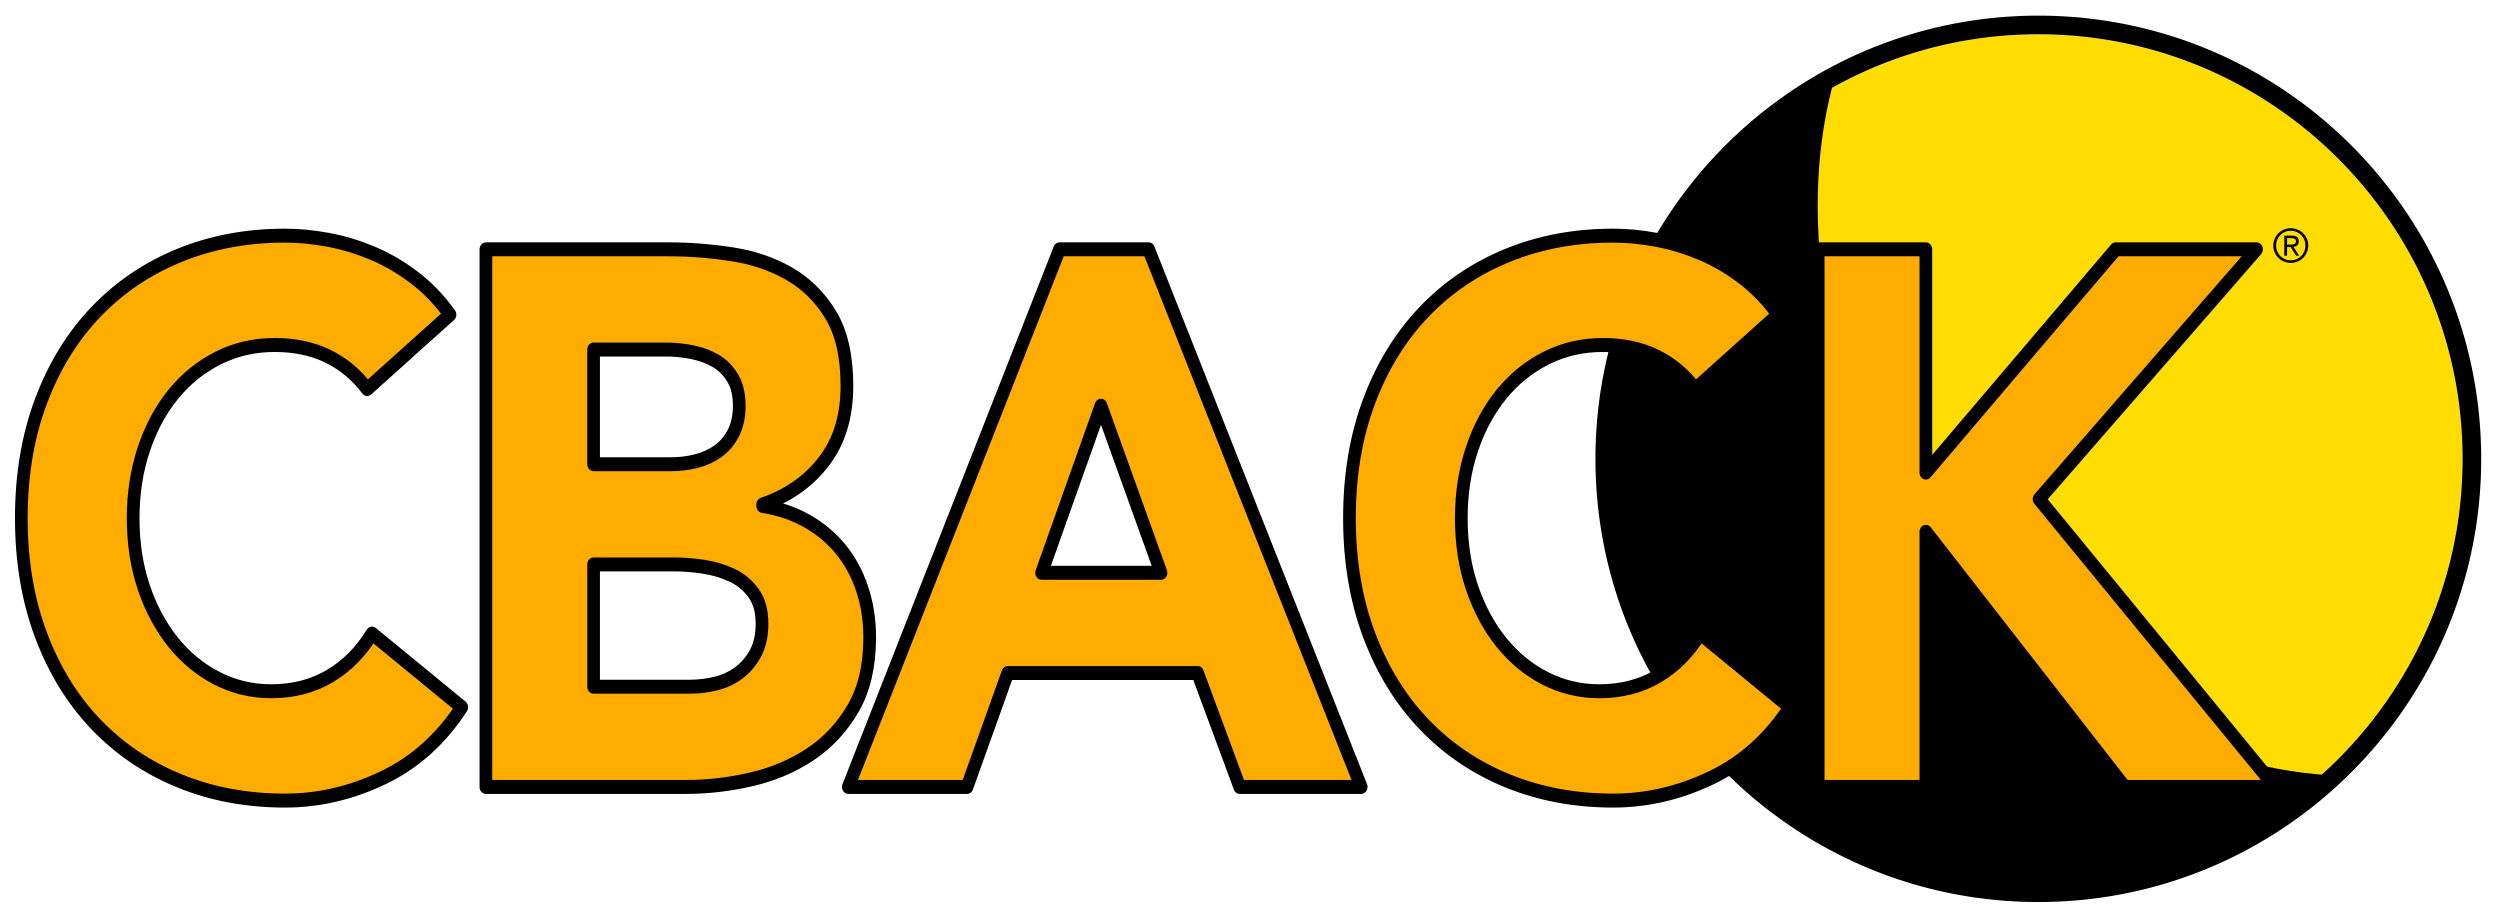
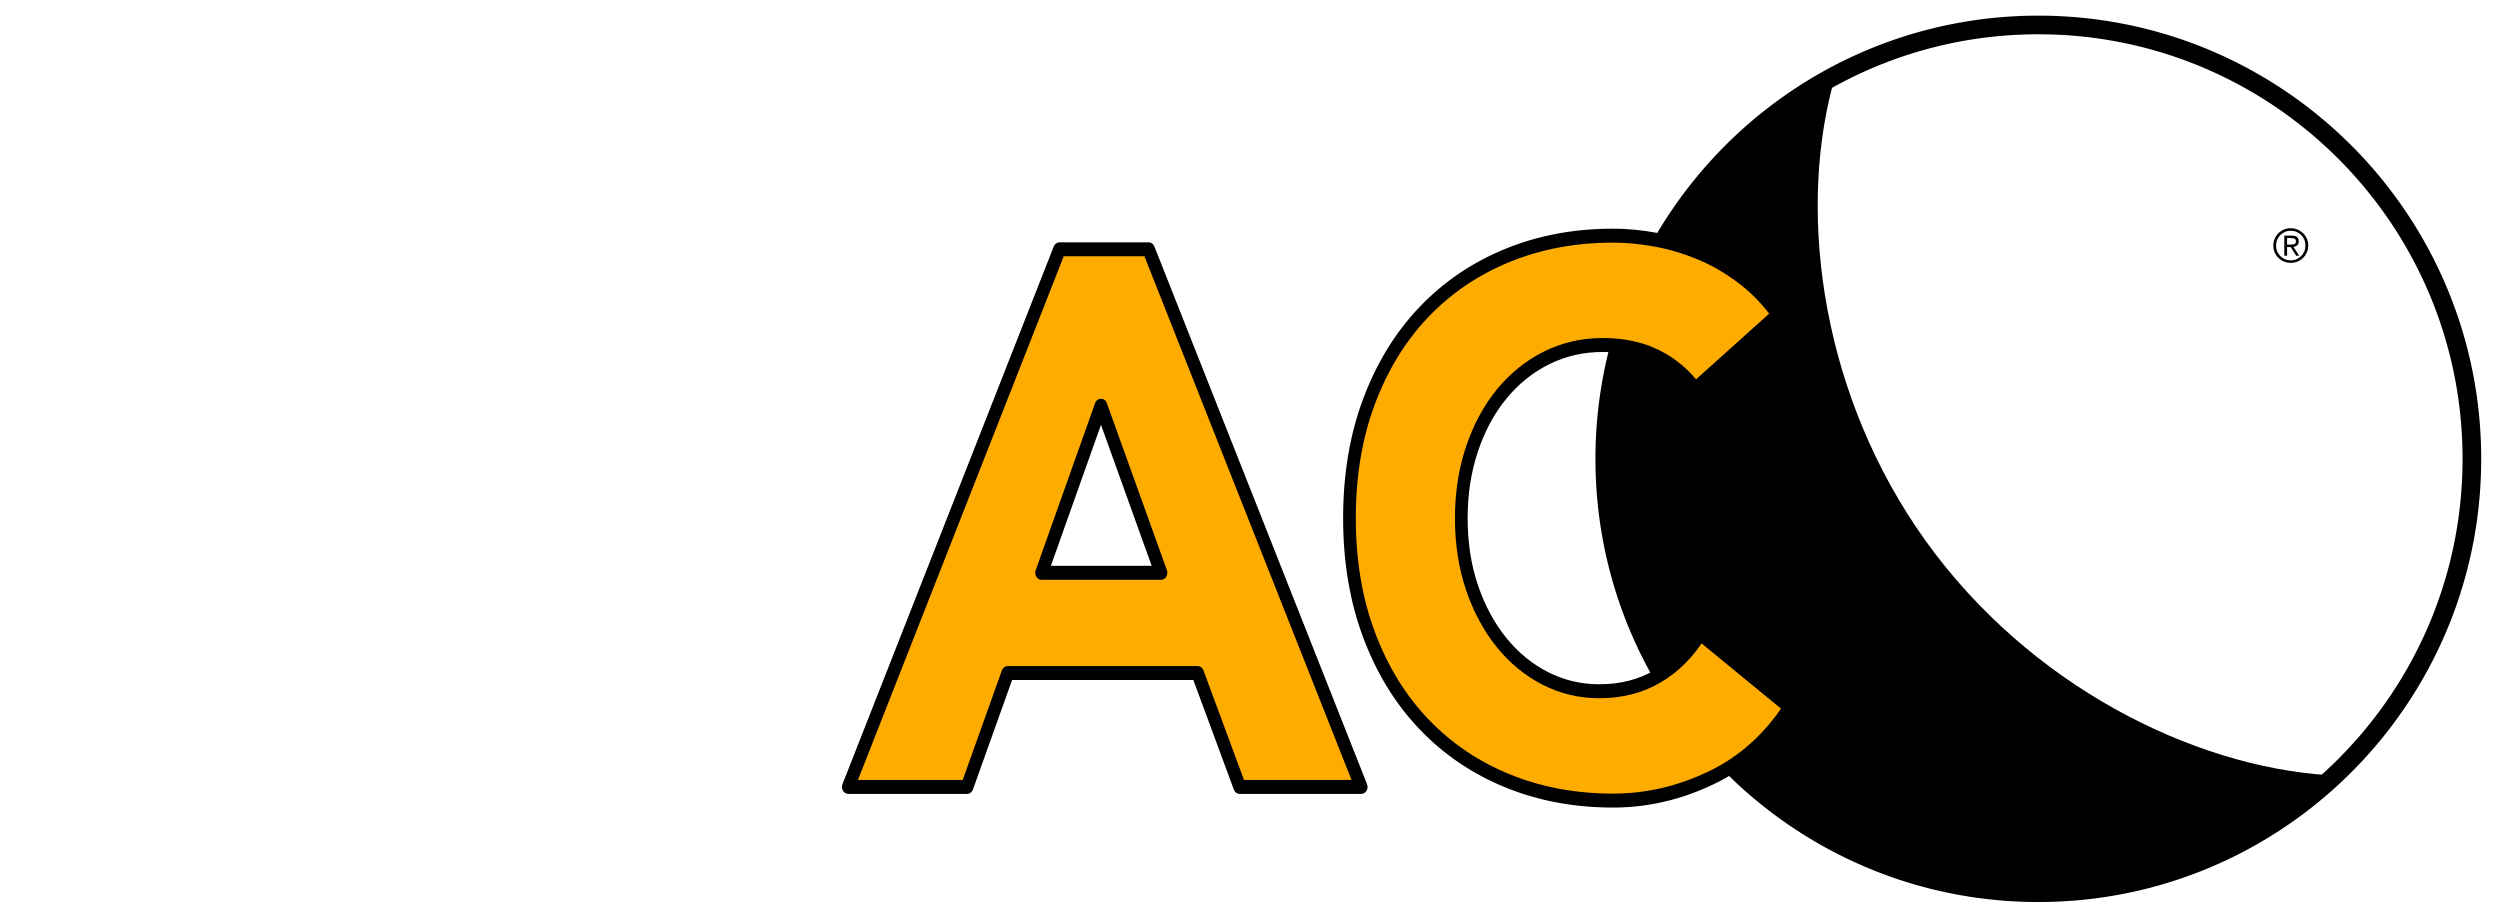
<svg xmlns="http://www.w3.org/2000/svg" width="100%" height="100%" viewBox="0 0 268 98" version="1.1" xml:space="preserve" style="fill-rule:evenodd;clip-rule:evenodd;stroke-linecap:round;stroke-linejoin:round;stroke-miterlimit:1.414;">
  <g transform="matrix(1.161,0,0,1.155,-87.899,-5.713)">
-     <ellipse cx="263.916" cy="47.532" rx="39.171" ry="39.403" style="fill:#fd0;" />
    <path d="M264.18,6.398l0.264,0.003l0.263,0.004l0.263,0.006l0.263,0.007l0.262,0.009l0.261,0.011l0.262,0.013l0.261,0.014l0.26,0.016l0.26,0.017l0.26,0.019l0.259,0.021l0.259,0.022l0.258,0.024l0.258,0.026l0.257,0.027l0.257,0.029l0.257,0.03l0.256,0.032l0.255,0.034l0.255,0.035l0.255,0.036l0.254,0.039l0.253,0.039l0.253,0.042l0.253,0.043l0.252,0.044l0.251,0.046l0.251,0.048l0.25,0.049l0.25,0.051l0.249,0.052l0.249,0.054l0.248,0.055l0.248,0.057l0.247,0.058l0.246,0.06l0.246,0.061l0.245,0.062l0.245,0.065l0.244,0.065l0.244,0.068l0.243,0.068l0.242,0.07l0.242,0.072l0.241,0.073l0.24,0.074l0.24,0.076l0.239,0.078l0.239,0.078l0.238,0.081l0.237,0.081l0.236,0.083l0.236,0.085l0.236,0.086l0.234,0.087l0.234,0.089l0.233,0.09l0.233,0.091l0.232,0.093l0.231,0.094l0.23,0.096l0.23,0.097l0.229,0.098l0.228,0.1l0.228,0.101l0.227,0.102l0.226,0.104l0.225,0.105l0.225,0.107l0.223,0.107l0.224,0.109l0.222,0.111l0.222,0.112l0.22,0.113l0.22,0.114l0.22,0.115l0.218,0.117l0.218,0.118l0.217,0.12l0.216,0.121l0.215,0.122l0.215,0.123l0.213,0.124l0.213,0.126l0.212,0.127l0.211,0.128l0.211,0.13l0.209,0.131l0.209,0.132l0.208,0.133l0.207,0.134l0.206,0.136l0.205,0.137l0.204,0.138l0.204,0.139l0.203,0.141l0.201,0.141l0.201,0.143l0.2,0.144l0.199,0.145l0.198,0.146l0.198,0.148l0.196,0.149l0.195,0.149l0.195,0.151l0.193,0.153l0.193,0.153l0.192,0.154l0.19,0.156l0.19,0.156l0.189,0.158l0.188,0.159l0.187,0.16l0.186,0.161l0.185,0.162l0.184,0.163l0.183,0.165l0.182,0.165l0.181,0.167l0.18,0.167l0.179,0.169l0.178,0.17l0.177,0.171l0.176,0.171l0.175,0.173l0.174,0.174l0.173,0.175l0.172,0.176l0.171,0.177l0.169,0.178l0.169,0.179l0.168,0.181l0.166,0.181l0.166,0.182l0.164,0.183l0.164,0.184l0.162,0.185l0.161,0.186l0.16,0.187l0.16,0.188l0.157,0.189l0.157,0.19l0.156,0.191l0.155,0.192l0.153,0.193l0.152,0.194l0.152,0.194l0.15,0.196l0.149,0.196l0.147,0.198l0.147,0.198l0.145,0.2l0.145,0.2l0.143,0.201l0.142,0.202l0.141,0.203l0.139,0.204l0.139,0.205l0.137,0.205l0.136,0.207l0.135,0.207l0.133,0.208l0.133,0.209l0.131,0.21l0.13,0.211l0.129,0.211l0.127,0.213l0.126,0.213l0.126,0.214l0.123,0.215l0.123,0.216l0.121,0.217l0.12,0.217l0.119,0.218l0.117,0.219l0.116,0.22l0.115,0.22l0.114,0.222l0.112,0.222l0.111,0.223l0.11,0.223l0.108,0.225l0.108,0.225l0.105,0.226l0.105,0.227l0.103,0.227l0.102,0.228l0.1,0.229l0.099,0.23l0.098,0.23l0.096,0.231l0.095,0.232l0.094,0.232l0.092,0.233l0.091,0.234l0.09,0.235l0.088,0.235l0.087,0.236l0.085,0.237l0.084,0.237l0.083,0.238l0.081,0.239l0.08,0.239l0.078,0.24l0.077,0.24l0.075,0.242l0.074,0.241l0.073,0.243l0.071,0.243l0.07,0.244l0.068,0.244l0.067,0.245l0.065,0.245l0.064,0.247l0.062,0.246l0.061,0.248l0.059,0.248l0.058,0.248l0.057,0.249l0.055,0.25l0.053,0.25l0.052,0.25l0.05,0.252l0.049,0.252l0.047,0.252l0.046,0.253l0.044,0.253l0.043,0.254l0.041,0.255l0.04,0.255l0.038,0.255l0.036,0.256l0.035,0.257l0.034,0.257l0.031,0.257l0.03,0.258l0.029,0.258l0.027,0.259l0.025,0.26l0.024,0.259l0.022,0.261l0.021,0.26l0.019,0.261l0.017,0.262l0.016,0.262l0.014,0.262l0.012,0.263l0.011,0.264l0.009,0.263l0.008,0.264l0.006,0.265l0.004,0.265l0.002,0.265l0.001,0.266l-0.001,0.265l-0.002,0.265l-0.004,0.265l-0.006,0.265l-0.008,0.264l-0.009,0.263l-0.011,0.264l-0.012,0.263l-0.014,0.262l-0.016,0.262l-0.017,0.262l-0.019,0.261l-0.021,0.26l-0.022,0.261l-0.024,0.26l-0.025,0.259l-0.027,0.259l-0.029,0.258l-0.03,0.258l-0.031,0.258l-0.034,0.257l-0.035,0.256l-0.036,0.256l-0.038,0.255l-0.04,0.255l-0.041,0.255l-0.043,0.254l-0.044,0.253l-0.046,0.253l-0.047,0.252l-0.049,0.252l-0.05,0.252l-0.052,0.25l-0.053,0.25l-0.055,0.25l-0.057,0.249l-0.058,0.249l-0.059,0.247l-0.061,0.248l-0.062,0.247l-0.064,0.246l-0.065,0.245l-0.067,0.245l-0.068,0.244l-0.07,0.244l-0.071,0.243l-0.073,0.243l-0.074,0.242l-0.075,0.241l-0.077,0.24l-0.078,0.24l-0.08,0.24l-0.081,0.238l-0.083,0.238l-0.084,0.237l-0.085,0.237l-0.087,0.236l-0.088,0.235l-0.09,0.235l-0.091,0.234l-0.092,0.233l-0.094,0.232l-0.095,0.232l-0.096,0.231l-0.098,0.23l-0.099,0.23l-0.1,0.229l-0.102,0.228l-0.103,0.228l-0.105,0.226l-0.105,0.226l-0.108,0.225l-0.108,0.225l-0.11,0.223l-0.111,0.223l-0.112,0.222l-0.114,0.222l-0.115,0.22l-0.116,0.22l-0.117,0.219l-0.119,0.218l-0.12,0.218l-0.121,0.216l-0.123,0.216l-0.123,0.215l-0.126,0.214l-0.126,0.213l-0.127,0.213l-0.129,0.211l-0.13,0.211l-0.131,0.21l-0.133,0.209l-0.133,0.208l-0.135,0.207l-0.136,0.207l-0.137,0.206l-0.139,0.204l-0.139,0.204l-0.141,0.203l-0.142,0.202l-0.143,0.201l-0.145,0.2l-0.145,0.2l-0.147,0.198l-0.147,0.198l-0.149,0.196l-0.15,0.196l-0.152,0.195l-0.152,0.193l-0.153,0.193l-0.155,0.192l-0.156,0.191l-0.157,0.19l-0.157,0.189l-0.16,0.188l-0.16,0.187l-0.161,0.186l-0.162,0.185l-0.164,0.184l-0.164,0.183l-0.166,0.182l-0.166,0.182l-0.168,0.18l-0.169,0.179l-0.169,0.178l-0.171,0.177l-0.172,0.176l-0.173,0.175l-0.174,0.174l-0.175,0.173l-0.176,0.171l-0.177,0.171l-0.178,0.17l-0.179,0.169l-0.18,0.167l-0.181,0.167l-0.182,0.165l-0.183,0.165l-0.184,0.163l-0.185,0.162l-0.186,0.161l-0.187,0.16l-0.188,0.159l-0.189,0.158l-0.19,0.156l-0.19,0.156l-0.192,0.154l-0.193,0.154l-0.193,0.152l-0.195,0.151l-0.195,0.149l-0.196,0.149l-0.198,0.148l-0.198,0.146l-0.199,0.145l-0.2,0.144l-0.201,0.143l-0.201,0.142l-0.203,0.14l-0.204,0.139l-0.204,0.138l-0.205,0.137l-0.206,0.136l-0.207,0.134l-0.208,0.133l-0.209,0.132l-0.209,0.131l-0.211,0.13l-0.211,0.128l-0.212,0.127l-0.213,0.126l-0.213,0.124l-0.215,0.124l-0.215,0.122l-0.216,0.12l-0.217,0.12l-0.218,0.118l-0.218,0.117l-0.22,0.115l-0.22,0.115l-0.22,0.113l-0.222,0.111l-0.222,0.111l-0.224,0.109l-0.223,0.107l-0.225,0.107l-0.225,0.105l-0.227,0.104l-0.226,0.102l-0.228,0.101l-0.228,0.1l-0.229,0.098l-0.23,0.097l-0.23,0.096l-0.231,0.094l-0.232,0.093l-0.233,0.091l-0.233,0.09l-0.234,0.089l-0.234,0.087l-0.236,0.086l-0.236,0.085l-0.236,0.083l-0.237,0.081l-0.238,0.081l-0.239,0.078l-0.239,0.078l-0.24,0.076l-0.24,0.074l-0.241,0.073l-0.242,0.072l-0.242,0.07l-0.243,0.069l-0.244,0.067l-0.244,0.065l-0.244,0.065l-0.246,0.062l-0.246,0.062l-0.246,0.059l-0.247,0.059l-0.248,0.056l-0.248,0.056l-0.249,0.053l-0.249,0.052l-0.25,0.051l-0.25,0.049l-0.251,0.048l-0.251,0.046l-0.252,0.044l-0.253,0.043l-0.253,0.042l-0.253,0.04l-0.254,0.038l-0.255,0.036l-0.255,0.036l-0.255,0.033l-0.256,0.032l-0.257,0.03l-0.257,0.029l-0.257,0.027l-0.258,0.026l-0.258,0.024l-0.259,0.022l-0.259,0.021l-0.26,0.019l-0.26,0.017l-0.26,0.016l-0.261,0.014l-0.262,0.013l-0.261,0.011l-0.262,0.009l-0.263,0.007l-0.263,0.006l-0.263,0.004l-0.264,0.003l-0.264,0.001l-0.264,-0.001l-0.264,-0.003l-0.263,-0.004l-0.263,-0.006l-0.263,-0.007l-0.262,-0.009l-0.262,-0.011l-0.261,-0.013l-0.261,-0.014l-0.26,-0.016l-0.26,-0.017l-0.26,-0.019l-0.259,-0.021l-0.259,-0.022l-0.258,-0.024l-0.258,-0.026l-0.257,-0.027l-0.257,-0.029l-0.257,-0.03l-0.256,-0.032l-0.255,-0.033l-0.255,-0.036l-0.255,-0.036l-0.254,-0.038l-0.253,-0.04l-0.253,-0.042l-0.253,-0.043l-0.252,-0.044l-0.251,-0.046l-0.251,-0.048l-0.25,-0.049l-0.25,-0.051l-0.249,-0.052l-0.249,-0.053l-0.248,-0.056l-0.248,-0.056l-0.247,-0.059l-0.246,-0.059l-0.246,-0.062l-0.246,-0.062l-0.244,-0.065l-0.244,-0.065l-0.244,-0.067l-0.243,-0.069l-0.242,-0.07l-0.242,-0.072l-0.241,-0.073l-0.24,-0.074l-0.24,-0.076l-0.239,-0.078l-0.239,-0.078l-0.238,-0.081l-0.237,-0.081l-0.236,-0.083l-0.236,-0.085l-0.236,-0.086l-0.234,-0.087l-0.234,-0.089l-0.233,-0.09l-0.233,-0.091l-0.232,-0.093l-0.231,-0.094l-0.23,-0.096l-0.23,-0.097l-0.229,-0.098l-0.228,-0.1l-0.228,-0.101l-0.227,-0.102l-0.226,-0.104l-0.225,-0.105l-0.225,-0.107l-0.224,-0.107l-0.223,-0.109l-0.222,-0.111l-0.222,-0.111l-0.22,-0.113l-0.22,-0.115l-0.22,-0.115l-0.218,-0.117l-0.218,-0.118l-0.217,-0.12l-0.216,-0.12l-0.215,-0.122l-0.215,-0.124l-0.213,-0.124l-0.213,-0.126l-0.212,-0.127l-0.211,-0.128l-0.211,-0.13l-0.209,-0.131l-0.209,-0.132l-0.208,-0.133l-0.207,-0.134l-0.206,-0.136l-0.205,-0.137l-0.205,-0.138l-0.203,-0.139l-0.203,-0.14l-0.201,-0.142l-0.201,-0.143l-0.2,-0.144l-0.199,-0.145l-0.198,-0.146l-0.198,-0.148l-0.196,-0.149l-0.195,-0.149l-0.195,-0.151l-0.194,-0.152l-0.192,-0.154l-0.192,-0.154l-0.191,-0.156l-0.189,-0.156l-0.189,-0.158l-0.188,-0.159l-0.187,-0.16l-0.186,-0.161l-0.185,-0.162l-0.184,-0.163l-0.183,-0.165l-0.182,-0.165l-0.181,-0.167l-0.18,-0.167l-0.179,-0.169l-0.178,-0.17l-0.177,-0.171l-0.176,-0.171l-0.175,-0.173l-0.174,-0.174l-0.173,-0.175l-0.172,-0.176l-0.171,-0.177l-0.169,-0.178l-0.169,-0.179l-0.168,-0.18l-0.167,-0.182l-0.165,-0.182l-0.165,-0.183l-0.163,-0.184l-0.162,-0.185l-0.161,-0.186l-0.161,-0.187l-0.159,-0.188l-0.158,-0.189l-0.156,-0.19l-0.156,-0.191l-0.155,-0.192l-0.153,-0.193l-0.152,-0.193l-0.152,-0.195l-0.15,-0.196l-0.149,-0.196l-0.147,-0.198l-0.147,-0.198l-0.146,-0.2l-0.144,-0.2l-0.143,-0.201l-0.142,-0.202l-0.141,-0.203l-0.139,-0.204l-0.139,-0.204l-0.137,-0.206l-0.136,-0.207l-0.135,-0.207l-0.134,-0.208l-0.132,-0.209l-0.131,-0.21l-0.13,-0.211l-0.129,-0.211l-0.127,-0.213l-0.127,-0.213l-0.125,-0.214l-0.123,-0.215l-0.123,-0.216l-0.121,-0.216l-0.12,-0.218l-0.119,-0.218l-0.117,-0.219l-0.117,-0.22l-0.114,-0.22l-0.114,-0.222l-0.112,-0.222l-0.111,-0.223l-0.11,-0.223l-0.109,-0.225l-0.107,-0.225l-0.105,-0.226l-0.105,-0.226l-0.103,-0.228l-0.102,-0.228l-0.1,-0.229l-0.099,-0.23l-0.098,-0.23l-0.096,-0.231l-0.095,-0.232l-0.094,-0.232l-0.092,-0.233l-0.091,-0.234l-0.09,-0.235l-0.088,-0.235l-0.087,-0.236l-0.085,-0.237l-0.084,-0.237l-0.083,-0.238l-0.081,-0.238l-0.08,-0.24l-0.078,-0.24l-0.077,-0.24l-0.075,-0.241l-0.074,-0.242l-0.073,-0.243l-0.071,-0.243l-0.07,-0.244l-0.068,-0.244l-0.067,-0.245l-0.065,-0.245l-0.064,-0.246l-0.062,-0.247l-0.061,-0.247l-0.059,-0.248l-0.058,-0.249l-0.057,-0.249l-0.055,-0.25l-0.053,-0.25l-0.052,-0.25l-0.05,-0.252l-0.049,-0.252l-0.047,-0.252l-0.046,-0.253l-0.044,-0.253l-0.043,-0.254l-0.041,-0.255l-0.04,-0.255l-0.038,-0.255l-0.036,-0.256l-0.035,-0.256l-0.034,-0.257l-0.031,-0.258l-0.031,-0.258l-0.028,-0.258l-0.027,-0.259l-0.025,-0.259l-0.024,-0.26l-0.022,-0.261l-0.021,-0.26l-0.019,-0.261l-0.017,-0.262l-0.016,-0.262l-0.014,-0.262l-0.013,-0.263l-0.01,-0.264l-0.009,-0.263l-0.008,-0.264l-0.006,-0.265l-0.004,-0.265l-0.002,-0.265l-0.001,-0.265l0.001,-0.266l0.002,-0.265l0.004,-0.265l0.006,-0.265l0.008,-0.264l0.009,-0.263l0.01,-0.264l0.013,-0.263l0.014,-0.262l0.016,-0.262l0.017,-0.262l0.019,-0.261l0.021,-0.26l0.022,-0.261l0.024,-0.259l0.025,-0.26l0.027,-0.259l0.028,-0.258l0.031,-0.258l0.031,-0.257l0.034,-0.257l0.035,-0.257l0.036,-0.256l0.038,-0.255l0.04,-0.255l0.041,-0.255l0.043,-0.254l0.044,-0.253l0.046,-0.253l0.047,-0.252l0.049,-0.252l0.05,-0.252l0.052,-0.25l0.053,-0.25l0.055,-0.25l0.057,-0.249l0.058,-0.248l0.059,-0.248l0.061,-0.248l0.062,-0.246l0.064,-0.247l0.065,-0.245l0.067,-0.245l0.068,-0.244l0.07,-0.244l0.071,-0.243l0.073,-0.243l0.074,-0.241l0.075,-0.242l0.077,-0.24l0.078,-0.24l0.08,-0.239l0.081,-0.239l0.083,-0.238l0.084,-0.237l0.085,-0.237l0.087,-0.236l0.088,-0.235l0.09,-0.235l0.091,-0.234l0.092,-0.233l0.094,-0.232l0.095,-0.232l0.096,-0.231l0.098,-0.23l0.099,-0.23l0.1,-0.229l0.102,-0.228l0.103,-0.227l0.105,-0.227l0.105,-0.226l0.107,-0.225l0.109,-0.225l0.11,-0.223l0.111,-0.223l0.112,-0.222l0.114,-0.222l0.114,-0.22l0.117,-0.22l0.117,-0.219l0.119,-0.218l0.12,-0.218l0.121,-0.216l0.123,-0.216l0.123,-0.215l0.125,-0.214l0.127,-0.213l0.127,-0.213l0.129,-0.211l0.13,-0.211l0.131,-0.21l0.132,-0.209l0.134,-0.208l0.135,-0.207l0.136,-0.207l0.137,-0.205l0.139,-0.205l0.139,-0.204l0.141,-0.203l0.142,-0.202l0.143,-0.201l0.144,-0.2l0.146,-0.2l0.147,-0.198l0.147,-0.198l0.149,-0.196l0.15,-0.196l0.152,-0.194l0.152,-0.194l0.153,-0.193l0.155,-0.192l0.156,-0.191l0.156,-0.19l0.158,-0.189l0.159,-0.188l0.161,-0.187l0.161,-0.186l0.162,-0.185l0.163,-0.184l0.165,-0.183l0.166,-0.182l0.166,-0.181l0.168,-0.181l0.169,-0.179l0.169,-0.178l0.171,-0.177l0.172,-0.176l0.173,-0.175l0.174,-0.174l0.175,-0.173l0.176,-0.171l0.177,-0.171l0.178,-0.17l0.179,-0.169l0.18,-0.167l0.181,-0.167l0.182,-0.165l0.183,-0.165l0.184,-0.163l0.185,-0.162l0.186,-0.161l0.187,-0.16l0.188,-0.159l0.189,-0.158l0.189,-0.156l0.191,-0.156l0.192,-0.154l0.192,-0.153l0.194,-0.153l0.195,-0.151l0.195,-0.149l0.196,-0.149l0.198,-0.148l0.198,-0.146l0.199,-0.145l0.2,-0.144l0.201,-0.143l0.201,-0.141l0.203,-0.141l0.203,-0.139l0.205,-0.138l0.205,-0.137l0.206,-0.136l0.207,-0.134l0.208,-0.133l0.209,-0.132l0.209,-0.131l0.211,-0.13l0.211,-0.128l0.212,-0.127l0.213,-0.126l0.213,-0.124l0.215,-0.123l0.215,-0.122l0.216,-0.121l0.217,-0.12l0.218,-0.118l0.218,-0.117l0.22,-0.115l0.22,-0.114l0.22,-0.113l0.222,-0.112l0.222,-0.111l0.223,-0.109l0.224,-0.107l0.225,-0.107l0.225,-0.105l0.226,-0.104l0.227,-0.102l0.228,-0.101l0.228,-0.1l0.229,-0.098l0.23,-0.097l0.23,-0.096l0.231,-0.094l0.232,-0.093l0.233,-0.091l0.233,-0.09l0.234,-0.089l0.234,-0.087l0.236,-0.086l0.236,-0.085l0.236,-0.083l0.237,-0.081l0.238,-0.081l0.239,-0.078l0.239,-0.078l0.24,-0.076l0.24,-0.074l0.241,-0.073l0.242,-0.072l0.242,-0.07l0.243,-0.068l0.244,-0.068l0.244,-0.065l0.244,-0.065l0.246,-0.062l0.246,-0.061l0.246,-0.06l0.247,-0.058l0.248,-0.057l0.248,-0.055l0.249,-0.054l0.249,-0.052l0.25,-0.051l0.25,-0.049l0.251,-0.048l0.251,-0.046l0.252,-0.044l0.253,-0.043l0.253,-0.042l0.253,-0.039l0.254,-0.039l0.255,-0.036l0.255,-0.035l0.255,-0.034l0.256,-0.032l0.257,-0.03l0.257,-0.029l0.257,-0.027l0.258,-0.026l0.258,-0.024l0.259,-0.022l0.259,-0.021l0.26,-0.019l0.26,-0.017l0.26,-0.016l0.261,-0.014l0.261,-0.013l0.262,-0.011l0.262,-0.009l0.263,-0.007l0.263,-0.006l0.263,-0.004l0.264,-0.003l0.264,-0.001l0.264,0.001ZM263.663,8.129l-0.253,0.003l-0.252,0.004l-0.252,0.005l-0.252,0.007l-0.251,0.009l-0.251,0.011l-0.25,0.012l-0.25,0.013l-0.25,0.015l-0.249,0.017l-0.249,0.018l-0.248,0.02l-0.248,0.022l-0.248,0.022l-0.247,0.025l-0.246,0.026l-0.246,0.028l-0.246,0.029l-0.245,0.03l-0.245,0.032l-0.244,0.034l-0.244,0.035l-0.243,0.037l-0.243,0.038l-0.242,0.04l-0.242,0.041l-0.241,0.042l-0.241,0.044l-0.24,0.046l-0.24,0.047l-0.239,0.048l-0.239,0.05l-0.238,0.052l-0.238,0.053l-0.237,0.054l-0.236,0.056l-0.236,0.057l-0.236,0.059l-0.235,0.06l-0.234,0.061l-0.234,0.063l-0.233,0.064l-0.232,0.066l-0.232,0.067l-0.232,0.069l-0.231,0.07l-0.23,0.071l-0.229,0.073l-0.229,0.074l-0.229,0.075l-0.228,0.077l-0.227,0.078l-0.226,0.08l-0.226,0.081l-0.225,0.082l-0.225,0.084l-0.224,0.084l-0.223,0.087l-0.223,0.087l-0.222,0.089l-0.221,0.09l-0.221,0.092l-0.22,0.093l-0.219,0.094l-0.219,0.096l-0.218,0.096l-0.217,0.098l-0.217,0.1l-0.215,0.1l-0.215,0.102l-0.215,0.103l-0.214,0.105l-0.213,0.106l-0.212,0.107l-0.211,0.108l-0.211,0.109l-0.21,0.111l-0.209,0.112l-0.209,0.113l-0.207,0.114l-0.207,0.116l-0.207,0.117l-0.205,0.118l-0.205,0.119l-0.204,0.121l-0.203,0.121l-0.202,0.123l-0.202,0.124l-0.2,0.126l-0.2,0.126l-0.199,0.128l-0.199,0.128l-0.197,0.13l-0.197,0.131l-0.195,0.133l-0.195,0.133l-0.195,0.135l-0.193,0.135l-0.192,0.137l-0.192,0.138l-0.191,0.139l-0.189,0.14l-0.189,0.142l-0.188,0.142l-0.188,0.144l-0.186,0.144l-0.185,0.146l-0.185,0.147l-0.184,0.148l-0.182,0.149l-0.182,0.15l-0.181,0.151l-0.18,0.152l-0.179,0.153l-0.179,0.155l-0.177,0.155l-0.176,0.157l-0.175,0.157l-0.175,0.159l-0.173,0.159l-0.173,0.161l-0.171,0.161l-0.171,0.163l-0.17,0.164l-0.168,0.164l-0.168,0.166l-0.167,0.167l-0.165,0.167l-0.165,0.169l-0.164,0.17l-0.162,0.17l-0.162,0.172l-0.161,0.172l-0.159,0.174l-0.159,0.175l-0.157,0.175l-0.157,0.176l-0.156,0.178l-0.154,0.178l-0.153,0.179l-0.153,0.18l-0.151,0.181l-0.15,0.183l-0.15,0.182l-0.148,0.184l-0.147,0.185l-0.146,0.186l-0.145,0.186l-0.143,0.188l-0.143,0.188l-0.142,0.189l-0.14,0.19l-0.14,0.191l-0.138,0.192l-0.137,0.193l-0.136,0.193l-0.135,0.195l-0.134,0.195l-0.132,0.196l-0.132,0.197l-0.13,0.198l-0.129,0.199l-0.128,0.199l-0.127,0.2l-0.126,0.201l-0.124,0.202l-0.124,0.203l-0.122,0.204l-0.121,0.204l-0.119,0.205l-0.119,0.206l-0.117,0.206l-0.117,0.208l-0.114,0.208l-0.114,0.209l-0.113,0.21l-0.111,0.21l-0.11,0.212l-0.109,0.212l-0.107,0.212l-0.107,0.214l-0.105,0.214l-0.104,0.215l-0.102,0.216l-0.102,0.216l-0.1,0.217l-0.098,0.218l-0.098,0.218l-0.096,0.22l-0.095,0.22l-0.094,0.22l-0.092,0.221l-0.091,0.222l-0.09,0.223l-0.088,0.223l-0.087,0.224l-0.086,0.225l-0.084,0.225l-0.083,0.226l-0.082,0.227l-0.081,0.227l-0.079,0.228l-0.077,0.228l-0.077,0.23l-0.075,0.229l-0.073,0.231l-0.073,0.231l-0.07,0.231l-0.07,0.232l-0.068,0.233l-0.067,0.234l-0.065,0.234l-0.064,0.234l-0.063,0.235l-0.061,0.236l-0.059,0.236l-0.059,0.237l-0.057,0.237l-0.055,0.238l-0.054,0.239l-0.053,0.239l-0.051,0.24l-0.049,0.24l-0.049,0.24l-0.046,0.241l-0.046,0.242l-0.044,0.242l-0.042,0.243l-0.041,0.243l-0.039,0.244l-0.038,0.244l-0.037,0.245l-0.035,0.245l-0.033,0.246l-0.032,0.246l-0.03,0.247l-0.029,0.247l-0.028,0.247l-0.025,0.248l-0.025,0.249l-0.023,0.249l-0.021,0.249l-0.02,0.25l-0.018,0.25l-0.016,0.251l-0.015,0.251l-0.014,0.251l-0.012,0.252l-0.01,0.252l-0.009,0.253l-0.007,0.253l-0.006,0.254l-0.004,0.254l-0.002,0.254l-0.001,0.255l0.001,0.254l0.002,0.254l0.004,0.254l0.006,0.254l0.007,0.253l0.009,0.253l0.01,0.252l0.012,0.252l0.014,0.251l0.015,0.252l0.016,0.25l0.018,0.25l0.02,0.25l0.021,0.25l0.023,0.248l0.025,0.249l0.025,0.248l0.028,0.247l0.029,0.248l0.03,0.246l0.032,0.246l0.033,0.246l0.035,0.245l0.037,0.245l0.038,0.244l0.039,0.244l0.041,0.243l0.042,0.243l0.044,0.242l0.046,0.242l0.046,0.241l0.049,0.24l0.049,0.241l0.051,0.239l0.053,0.239l0.054,0.239l0.055,0.238l0.057,0.237l0.059,0.237l0.059,0.236l0.061,0.236l0.063,0.235l0.064,0.235l0.065,0.234l0.067,0.233l0.068,0.233l0.07,0.232l0.07,0.231l0.073,0.231l0.073,0.231l0.075,0.23l0.077,0.229l0.077,0.228l0.079,0.228l0.081,0.227l0.082,0.227l0.083,0.226l0.084,0.225l0.086,0.225l0.087,0.224l0.088,0.223l0.09,0.223l0.091,0.222l0.092,0.221l0.094,0.221l0.095,0.219l0.096,0.22l0.098,0.218l0.098,0.218l0.1,0.217l0.102,0.216l0.102,0.216l0.104,0.215l0.105,0.214l0.107,0.214l0.107,0.213l0.109,0.212l0.11,0.211l0.111,0.21l0.113,0.21l0.114,0.209l0.114,0.208l0.117,0.208l0.117,0.206l0.119,0.206l0.119,0.205l0.121,0.205l0.122,0.203l0.124,0.203l0.124,0.202l0.126,0.201l0.127,0.2l0.128,0.199l0.129,0.199l0.13,0.198l0.132,0.197l0.132,0.196l0.134,0.195l0.135,0.195l0.136,0.193l0.137,0.193l0.138,0.192l0.14,0.191l0.14,0.19l0.142,0.189l0.143,0.188l0.143,0.188l0.145,0.186l0.146,0.186l0.147,0.185l0.148,0.184l0.15,0.183l0.15,0.182l0.151,0.181l0.153,0.18l0.153,0.179l0.154,0.178l0.156,0.178l0.157,0.176l0.157,0.176l0.159,0.174l0.159,0.174l0.161,0.172l0.162,0.172l0.162,0.17l0.164,0.17l0.165,0.169l0.165,0.167l0.167,0.167l0.168,0.166l0.168,0.164l0.17,0.164l0.171,0.163l0.171,0.161l0.173,0.161l0.173,0.159l0.175,0.159l0.175,0.157l0.176,0.157l0.177,0.155l0.179,0.155l0.179,0.153l0.18,0.152l0.181,0.151l0.182,0.15l0.182,0.149l0.184,0.148l0.185,0.147l0.185,0.146l0.186,0.144l0.188,0.144l0.188,0.142l0.189,0.142l0.189,0.14l0.191,0.139l0.192,0.138l0.192,0.137l0.193,0.136l0.195,0.134l0.195,0.133l0.195,0.133l0.197,0.131l0.197,0.13l0.199,0.129l0.199,0.127l0.2,0.127l0.2,0.125l0.202,0.124l0.202,0.123l0.203,0.121l0.204,0.121l0.205,0.119l0.205,0.118l0.207,0.117l0.207,0.116l0.207,0.114l0.209,0.113l0.209,0.112l0.21,0.111l0.211,0.109l0.211,0.109l0.212,0.107l0.213,0.105l0.214,0.105l0.215,0.103l0.215,0.102l0.215,0.1l0.217,0.1l0.217,0.098l0.218,0.097l0.219,0.095l0.219,0.094l0.22,0.093l0.221,0.092l0.221,0.09l0.222,0.089l0.223,0.087l0.223,0.087l0.224,0.085l0.225,0.083l0.225,0.082l0.226,0.081l0.226,0.08l0.227,0.078l0.228,0.077l0.229,0.075l0.229,0.074l0.229,0.073l0.23,0.071l0.231,0.07l0.232,0.069l0.232,0.067l0.232,0.066l0.233,0.064l0.234,0.063l0.234,0.061l0.235,0.06l0.236,0.059l0.236,0.057l0.236,0.056l0.237,0.054l0.238,0.053l0.238,0.052l0.239,0.05l0.239,0.048l0.24,0.047l0.24,0.046l0.241,0.044l0.241,0.042l0.242,0.042l0.242,0.039l0.243,0.038l0.243,0.037l0.244,0.035l0.244,0.034l0.245,0.032l0.245,0.031l0.246,0.029l0.246,0.027l0.246,0.026l0.247,0.025l0.248,0.023l0.248,0.021l0.248,0.02l0.249,0.018l0.249,0.017l0.25,0.015l0.25,0.013l0.25,0.012l0.251,0.011l0.251,0.009l0.252,0.007l0.252,0.005l0.252,0.005l0.253,0.002l0.253,0.001l0.253,-0.001l0.253,-0.002l0.252,-0.005l0.252,-0.005l0.252,-0.007l0.251,-0.009l0.251,-0.011l0.25,-0.012l0.25,-0.013l0.25,-0.015l0.249,-0.017l0.249,-0.018l0.248,-0.02l0.248,-0.021l0.248,-0.023l0.247,-0.025l0.246,-0.026l0.246,-0.027l0.246,-0.029l0.245,-0.031l0.245,-0.032l0.244,-0.034l0.244,-0.035l0.243,-0.037l0.243,-0.038l0.242,-0.039l0.242,-0.042l0.241,-0.042l0.241,-0.044l0.24,-0.046l0.24,-0.047l0.239,-0.048l0.239,-0.05l0.238,-0.052l0.238,-0.053l0.237,-0.054l0.236,-0.056l0.236,-0.057l0.236,-0.059l0.235,-0.06l0.234,-0.061l0.234,-0.063l0.233,-0.064l0.232,-0.066l0.232,-0.067l0.232,-0.069l0.231,-0.07l0.23,-0.071l0.229,-0.073l0.229,-0.074l0.229,-0.075l0.228,-0.077l0.227,-0.078l0.226,-0.08l0.226,-0.081l0.225,-0.082l0.225,-0.083l0.224,-0.085l0.223,-0.087l0.223,-0.087l0.222,-0.089l0.221,-0.09l0.221,-0.092l0.22,-0.093l0.219,-0.094l0.219,-0.095l0.218,-0.097l0.217,-0.098l0.216,-0.1l0.216,-0.1l0.215,-0.102l0.215,-0.103l0.213,-0.105l0.213,-0.105l0.213,-0.107l0.211,-0.109l0.211,-0.109l0.21,-0.111l0.209,-0.112l0.209,-0.113l0.207,-0.114l0.207,-0.116l0.207,-0.117l0.205,-0.118l0.205,-0.119l0.204,-0.121l0.203,-0.121l0.202,-0.123l0.202,-0.124l0.2,-0.125l0.2,-0.127l0.199,-0.127l0.198,-0.129l0.198,-0.13l0.197,-0.131l0.195,-0.133l0.195,-0.133l0.194,-0.134l0.194,-0.136l0.192,-0.137l0.192,-0.138l0.19,-0.139l0.19,-0.14l0.189,-0.142l0.188,-0.142l0.188,-0.144l0.186,-0.144l0.185,-0.146l0.185,-0.147l0.184,-0.148l0.182,-0.149l0.182,-0.15l0.181,-0.151l0.18,-0.152l0.179,-0.153l0.178,-0.155l0.178,-0.155l0.176,-0.157l0.175,-0.157l0.175,-0.159l0.173,-0.159l0.173,-0.161l0.171,-0.161l0.171,-0.163l0.169,-0.164l0.169,-0.164l0.168,-0.166l0.166,-0.167l0.166,-0.167l0.165,-0.169l0.164,-0.17l0.162,-0.17l0.162,-0.172l0.161,-0.172l0.159,-0.174l0.159,-0.174l0.157,-0.176l0.157,-0.176l0.155,-0.178l0.155,-0.178l0.153,-0.179l0.153,-0.18l0.151,-0.181l0.15,-0.182l0.15,-0.183l0.148,-0.184l0.147,-0.185l0.146,-0.186l0.145,-0.186l0.143,-0.188l0.143,-0.188l0.142,-0.189l0.14,-0.19l0.14,-0.191l0.138,-0.192l0.137,-0.193l0.136,-0.193l0.135,-0.195l0.134,-0.195l0.132,-0.196l0.132,-0.197l0.13,-0.198l0.129,-0.199l0.128,-0.199l0.127,-0.2l0.126,-0.201l0.124,-0.202l0.123,-0.203l0.123,-0.203l0.121,-0.205l0.119,-0.205l0.119,-0.206l0.117,-0.206l0.116,-0.208l0.115,-0.208l0.114,-0.209l0.113,-0.21l0.111,-0.21l0.11,-0.211l0.109,-0.212l0.107,-0.213l0.107,-0.214l0.105,-0.214l0.104,-0.215l0.102,-0.216l0.101,-0.216l0.101,-0.217l0.098,-0.218l0.098,-0.218l0.096,-0.22l0.095,-0.219l0.093,-0.221l0.093,-0.221l0.091,-0.222l0.09,-0.223l0.088,-0.223l0.087,-0.224l0.086,-0.225l0.084,-0.225l0.083,-0.226l0.082,-0.227l0.08,-0.227l0.079,-0.228l0.078,-0.228l0.077,-0.229l0.075,-0.23l0.073,-0.231l0.072,-0.231l0.071,-0.231l0.07,-0.232l0.068,-0.233l0.067,-0.233l0.065,-0.234l0.064,-0.235l0.063,-0.235l0.061,-0.236l0.059,-0.236l0.059,-0.237l0.057,-0.237l0.055,-0.238l0.054,-0.239l0.053,-0.239l0.051,-0.239l0.049,-0.241l0.049,-0.24l0.046,-0.241l0.046,-0.242l0.043,-0.242l0.043,-0.243l0.041,-0.243l0.039,-0.244l0.038,-0.244l0.037,-0.245l0.034,-0.245l0.034,-0.246l0.032,-0.246l0.03,-0.246l0.029,-0.248l0.028,-0.247l0.025,-0.248l0.025,-0.249l0.022,-0.248l0.022,-0.25l0.019,-0.25l0.019,-0.25l0.016,-0.25l0.015,-0.252l0.014,-0.251l0.012,-0.252l0.01,-0.252l0.009,-0.253l0.007,-0.253l0.006,-0.254l0.004,-0.254l0.002,-0.254l0.001,-0.254l-0.001,-0.255l-0.002,-0.254l-0.004,-0.254l-0.006,-0.254l-0.007,-0.253l-0.009,-0.253l-0.01,-0.252l-0.012,-0.252l-0.014,-0.251l-0.015,-0.251l-0.016,-0.251l-0.019,-0.25l-0.019,-0.25l-0.022,-0.249l-0.022,-0.249l-0.025,-0.249l-0.025,-0.248l-0.028,-0.247l-0.029,-0.247l-0.03,-0.247l-0.032,-0.246l-0.034,-0.246l-0.034,-0.245l-0.037,-0.245l-0.038,-0.244l-0.039,-0.244l-0.041,-0.243l-0.043,-0.243l-0.043,-0.242l-0.046,-0.242l-0.046,-0.241l-0.049,-0.24l-0.049,-0.24l-0.051,-0.24l-0.053,-0.239l-0.054,-0.239l-0.055,-0.238l-0.057,-0.237l-0.059,-0.237l-0.059,-0.236l-0.061,-0.236l-0.063,-0.235l-0.064,-0.234l-0.065,-0.234l-0.067,-0.234l-0.068,-0.233l-0.07,-0.232l-0.071,-0.231l-0.072,-0.231l-0.073,-0.231l-0.075,-0.229l-0.077,-0.23l-0.078,-0.228l-0.079,-0.228l-0.08,-0.227l-0.082,-0.227l-0.083,-0.226l-0.084,-0.225l-0.086,-0.225l-0.087,-0.224l-0.088,-0.223l-0.09,-0.223l-0.091,-0.222l-0.093,-0.221l-0.093,-0.22l-0.095,-0.22l-0.096,-0.22l-0.098,-0.218l-0.098,-0.218l-0.101,-0.217l-0.101,-0.216l-0.102,-0.216l-0.104,-0.215l-0.105,-0.214l-0.107,-0.214l-0.107,-0.212l-0.109,-0.212l-0.11,-0.212l-0.111,-0.21l-0.113,-0.21l-0.114,-0.209l-0.115,-0.208l-0.116,-0.208l-0.117,-0.206l-0.119,-0.206l-0.119,-0.205l-0.121,-0.204l-0.123,-0.204l-0.123,-0.203l-0.124,-0.202l-0.126,-0.201l-0.127,-0.2l-0.128,-0.199l-0.129,-0.199l-0.13,-0.198l-0.132,-0.197l-0.132,-0.196l-0.134,-0.195l-0.135,-0.195l-0.136,-0.193l-0.137,-0.193l-0.138,-0.192l-0.14,-0.191l-0.14,-0.19l-0.142,-0.189l-0.143,-0.188l-0.143,-0.188l-0.145,-0.186l-0.146,-0.186l-0.147,-0.185l-0.148,-0.184l-0.15,-0.182l-0.15,-0.183l-0.151,-0.181l-0.153,-0.18l-0.153,-0.179l-0.155,-0.178l-0.155,-0.178l-0.157,-0.176l-0.157,-0.175l-0.159,-0.175l-0.159,-0.174l-0.161,-0.172l-0.162,-0.172l-0.162,-0.17l-0.164,-0.17l-0.165,-0.169l-0.166,-0.167l-0.166,-0.167l-0.168,-0.166l-0.169,-0.164l-0.169,-0.164l-0.171,-0.163l-0.171,-0.161l-0.173,-0.161l-0.173,-0.159l-0.175,-0.159l-0.175,-0.157l-0.176,-0.157l-0.178,-0.155l-0.178,-0.155l-0.179,-0.153l-0.18,-0.152l-0.181,-0.151l-0.182,-0.15l-0.182,-0.149l-0.184,-0.148l-0.185,-0.147l-0.185,-0.146l-0.186,-0.144l-0.188,-0.144l-0.188,-0.142l-0.189,-0.142l-0.19,-0.14l-0.19,-0.139l-0.192,-0.138l-0.192,-0.137l-0.194,-0.135l-0.194,-0.135l-0.195,-0.133l-0.195,-0.133l-0.197,-0.131l-0.198,-0.13l-0.198,-0.128l-0.199,-0.128l-0.2,-0.126l-0.2,-0.126l-0.202,-0.124l-0.202,-0.123l-0.203,-0.121l-0.204,-0.121l-0.205,-0.119l-0.205,-0.118l-0.207,-0.117l-0.207,-0.116l-0.207,-0.114l-0.209,-0.113l-0.209,-0.112l-0.21,-0.111l-0.211,-0.109l-0.211,-0.108l-0.213,-0.107l-0.213,-0.106l-0.213,-0.105l-0.215,-0.103l-0.215,-0.102l-0.216,-0.1l-0.216,-0.1l-0.217,-0.098l-0.218,-0.096l-0.219,-0.096l-0.219,-0.094l-0.22,-0.093l-0.221,-0.092l-0.221,-0.09l-0.222,-0.089l-0.223,-0.087l-0.223,-0.087l-0.224,-0.084l-0.225,-0.084l-0.225,-0.082l-0.226,-0.081l-0.226,-0.08l-0.227,-0.078l-0.228,-0.077l-0.229,-0.075l-0.229,-0.074l-0.229,-0.073l-0.23,-0.071l-0.231,-0.07l-0.232,-0.069l-0.232,-0.067l-0.232,-0.066l-0.233,-0.064l-0.234,-0.063l-0.234,-0.061l-0.235,-0.06l-0.236,-0.059l-0.236,-0.057l-0.236,-0.056l-0.237,-0.054l-0.238,-0.053l-0.238,-0.052l-0.239,-0.05l-0.239,-0.048l-0.24,-0.047l-0.24,-0.046l-0.241,-0.044l-0.241,-0.042l-0.242,-0.041l-0.242,-0.04l-0.243,-0.038l-0.243,-0.037l-0.244,-0.035l-0.244,-0.034l-0.245,-0.032l-0.245,-0.03l-0.246,-0.029l-0.246,-0.028l-0.246,-0.026l-0.247,-0.025l-0.248,-0.022l-0.248,-0.022l-0.248,-0.02l-0.249,-0.018l-0.249,-0.017l-0.25,-0.015l-0.25,-0.013l-0.25,-0.012l-0.251,-0.011l-0.251,-0.009l-0.252,-0.007l-0.252,-0.005l-0.252,-0.004l-0.253,-0.003l-0.253,-0.001l-0.253,0.001Z" style="fill:#000;" />
  </g>
  <g transform="matrix(0.932,-0.667,0.584,0.815,-58.405,183.506)">
    <path d="M269.165,6.72c0.056,-0.053 0.08,-0.138 0.06,-0.218c-0.02,-0.08 -0.079,-0.139 -0.151,-0.15c-27.763,-4.183 -45.117,20.561 -45.117,45.531c0,25.093 19.458,50.929 45.529,45.466c-9.856,-9.211 -17.858,-26.413 -17.858,-45.466c0,0 0,0 0,0c0,-18.847 7.829,-35.881 17.537,-45.163Z" style="fill:#000;" />
  </g>
  <g transform="matrix(1,0,0,1,-44.034,6.845)">
    <g transform="matrix(1,0,0,1.1,0,-7.751)">
-       <path d="M83.395,38.737c-1.134,-1.382 -2.528,-2.442 -4.181,-3.182c-1.652,-0.74 -3.564,-1.11 -5.735,-1.11c-2.17,0 -4.181,0.419 -6.031,1.258c-1.85,0.838 -3.453,2.01 -4.81,3.515c-1.356,1.504 -2.417,3.293 -3.182,5.365c-0.764,2.072 -1.147,4.316 -1.147,6.734c0,2.466 0.383,4.723 1.147,6.771c0.765,2.047 1.813,3.823 3.145,5.328c1.332,1.504 2.899,2.676 4.699,3.515c1.801,0.838 3.737,1.258 5.809,1.258c2.368,0 4.465,-0.494 6.29,-1.48c1.826,-0.987 3.33,-2.368 4.514,-4.144l9.62,7.178c-2.22,3.108 -5.032,5.402 -8.436,6.882c-3.404,1.48 -6.906,2.22 -10.508,2.22c-4.094,0 -7.868,-0.642 -11.322,-1.924c-3.453,-1.283 -6.438,-3.121 -8.954,-5.513c-2.516,-2.393 -4.477,-5.291 -5.883,-8.695c-1.406,-3.404 -2.109,-7.203 -2.109,-11.396c0,-4.194 0.703,-7.992 2.109,-11.396c1.406,-3.404 3.367,-6.303 5.883,-8.695c2.516,-2.393 5.501,-4.231 8.954,-5.513c3.454,-1.283 7.228,-1.924 11.322,-1.924c1.48,0 3.022,0.135 4.625,0.407c1.604,0.271 3.182,0.703 4.736,1.295c1.554,0.592 3.047,1.381 4.477,2.368c1.431,0.986 2.714,2.195 3.848,3.626l-8.88,7.252Z" style="fill:#ffac00;fill-rule:nonzero;stroke-width:1.36px;stroke:#000;" />
-     </g>
+       </g>
    <g transform="matrix(1,0,0,1.1,0,-7.751)">
-       <path d="M96.123,25.121l19.536,0c2.27,0 4.551,0.16 6.845,0.481c2.294,0.32 4.354,0.962 6.179,1.924c1.826,0.962 3.306,2.306 4.44,4.033c1.135,1.726 1.702,4.02 1.702,6.882c0,2.96 -0.826,5.414 -2.479,7.363c-1.652,1.948 -3.835,3.342 -6.549,4.181l0,0.148c1.727,0.246 3.293,0.727 4.699,1.443c1.406,0.715 2.615,1.628 3.626,2.738c1.012,1.11 1.789,2.405 2.331,3.885c0.543,1.48 0.814,3.058 0.814,4.736c0,2.762 -0.592,5.069 -1.776,6.919c-1.184,1.85 -2.713,3.342 -4.588,4.477c-1.874,1.134 -3.983,1.948 -6.327,2.442c-2.343,0.493 -4.674,0.74 -6.993,0.74l-21.46,0l0,-52.392ZM107.667,46.063l8.362,0c0.888,0 1.764,-0.099 2.627,-0.296c0.864,-0.198 1.641,-0.518 2.331,-0.962c0.691,-0.444 1.246,-1.036 1.665,-1.776c0.42,-0.74 0.629,-1.628 0.629,-2.664c0,-1.086 -0.234,-1.986 -0.703,-2.701c-0.468,-0.716 -1.073,-1.271 -1.813,-1.665c-0.74,-0.395 -1.578,-0.679 -2.516,-0.851c-0.937,-0.173 -1.85,-0.259 -2.738,-0.259l-7.844,0l0,11.174ZM107.667,67.745l10.36,0c0.888,0 1.789,-0.099 2.701,-0.296c0.913,-0.198 1.739,-0.543 2.479,-1.036c0.74,-0.494 1.345,-1.135 1.813,-1.924c0.469,-0.79 0.703,-1.752 0.703,-2.886c0,-1.234 -0.308,-2.233 -0.925,-2.997c-0.616,-0.765 -1.393,-1.345 -2.331,-1.739c-0.937,-0.395 -1.948,-0.666 -3.034,-0.814c-1.085,-0.148 -2.096,-0.222 -3.034,-0.222l-8.732,0l0,11.914Z" style="fill:#ffac00;fill-rule:nonzero;stroke-width:1.36px;stroke:#000;" />
-     </g>
+       </g>
    <g transform="matrix(1,0,0,1.1,0,-7.751)">
      <path d="M157.617,25.121l9.546,0l22.792,52.392l-13.024,0l-4.514,-11.1l-20.35,0l-4.366,11.1l-12.728,0l22.644,-52.392ZM162.057,40.365l-6.364,16.28l12.802,0l-6.438,-16.28Z" style="fill:#ffac00;fill-rule:nonzero;stroke-width:1.36px;stroke:#000;" />
    </g>
    <g transform="matrix(1,0,0,1.1,0,-7.751)">
      <path d="M225.771,38.737c-1.134,-1.382 -2.528,-2.442 -4.181,-3.182c-1.652,-0.74 -3.564,-1.11 -5.735,-1.11c-2.17,0 -4.181,0.419 -6.031,1.258c-1.85,0.838 -3.453,2.01 -4.81,3.515c-1.356,1.504 -2.417,3.293 -3.182,5.365c-0.764,2.072 -1.147,4.316 -1.147,6.734c0,2.466 0.383,4.723 1.147,6.771c0.765,2.047 1.813,3.823 3.145,5.328c1.332,1.504 2.899,2.676 4.699,3.515c1.801,0.838 3.737,1.258 5.809,1.258c2.368,0 4.465,-0.494 6.29,-1.48c1.826,-0.987 3.33,-2.368 4.514,-4.144l9.62,7.178c-2.22,3.108 -5.032,5.402 -8.436,6.882c-3.404,1.48 -6.906,2.22 -10.508,2.22c-4.094,0 -7.868,-0.642 -11.322,-1.924c-3.453,-1.283 -6.438,-3.121 -8.954,-5.513c-2.516,-2.393 -4.477,-5.291 -5.883,-8.695c-1.406,-3.404 -2.109,-7.203 -2.109,-11.396c0,-4.194 0.703,-7.992 2.109,-11.396c1.406,-3.404 3.367,-6.303 5.883,-8.695c2.516,-2.393 5.501,-4.231 8.954,-5.513c3.454,-1.283 7.228,-1.924 11.322,-1.924c1.48,0 3.022,0.135 4.625,0.407c1.604,0.271 3.182,0.703 4.736,1.295c1.554,0.592 3.047,1.381 4.477,2.368c1.431,0.986 2.714,2.195 3.848,3.626l-8.88,7.252Z" style="fill:#ffac00;fill-rule:nonzero;stroke-width:1.36px;stroke:#000;" />
    </g>
    <g transform="matrix(1,0,0,1.1,0,-7.751)">
-       <path d="M238.943,25.121l11.544,0l0,21.756l20.35,-21.756l15.096,0l-23.31,24.346l25.308,28.046l-16.132,0l-21.312,-24.864l0,24.864l-11.544,0l0,-52.392Z" style="fill:#ffac00;fill-rule:nonzero;stroke-width:1.36px;stroke:#000;" />
-     </g>
+       </g>
  </g>
  <g transform="matrix(0.348,0,0,0.348,243.572,28.091)">
    <path d="M1.22,-5.051c0,0.641 0.117,1.236 0.351,1.786c0.235,0.55 0.558,1.029 0.969,1.435c0.411,0.407 0.89,0.727 1.435,0.962c0.545,0.234 1.134,0.351 1.765,0.351c0.632,0 1.22,-0.117 1.765,-0.351c0.546,-0.235 1.024,-0.557 1.435,-0.969c0.412,-0.411 0.735,-0.897 0.969,-1.456c0.234,-0.56 0.352,-1.165 0.352,-1.816c0,-0.641 -0.118,-1.239 -0.352,-1.794c-0.234,-0.555 -0.557,-1.035 -0.969,-1.442c-0.411,-0.406 -0.889,-0.725 -1.435,-0.954c-0.545,-0.23 -1.133,-0.345 -1.765,-0.345c-0.631,0 -1.22,0.118 -1.765,0.352c-0.545,0.234 -1.024,0.555 -1.435,0.961c-0.411,0.407 -0.734,0.89 -0.969,1.45c-0.234,0.56 -0.351,1.169 -0.351,1.83ZM0.359,-5.051c0,-0.766 0.143,-1.476 0.43,-2.131c0.287,-0.656 0.675,-1.223 1.163,-1.701c0.488,-0.478 1.057,-0.854 1.707,-1.127c0.651,-0.272 1.345,-0.409 2.081,-0.409c0.727,0 1.419,0.137 2.074,0.409c0.655,0.273 1.227,0.646 1.715,1.12c0.488,0.473 0.875,1.033 1.162,1.679c0.287,0.646 0.431,1.346 0.431,2.102c0,0.766 -0.144,1.476 -0.431,2.131c-0.287,0.656 -0.674,1.222 -1.162,1.701c-0.488,0.478 -1.06,0.854 -1.715,1.126c-0.655,0.273 -1.347,0.409 -2.074,0.409c-0.736,0 -1.43,-0.136 -2.081,-0.409c-0.65,-0.272 -1.219,-0.645 -1.707,-1.119c-0.488,-0.474 -0.876,-1.033 -1.163,-1.679c-0.287,-0.646 -0.43,-1.347 -0.43,-2.102ZM4.607,-5.381l1.061,0c0.211,0 0.417,-0.008 0.618,-0.022c0.2,-0.014 0.38,-0.055 0.538,-0.122c0.158,-0.067 0.282,-0.167 0.373,-0.301c0.091,-0.134 0.136,-0.326 0.136,-0.574c0,-0.211 -0.041,-0.381 -0.122,-0.51c-0.081,-0.129 -0.189,-0.227 -0.323,-0.294c-0.134,-0.067 -0.284,-0.11 -0.452,-0.129c-0.167,-0.019 -0.332,-0.029 -0.495,-0.029l-1.334,0l0,1.981ZM3.745,-8.137l2.268,0c0.746,0 1.296,0.141 1.65,0.424c0.354,0.282 0.531,0.734 0.531,1.356c0,0.555 -0.158,0.961 -0.473,1.219c-0.316,0.259 -0.704,0.412 -1.163,0.46l1.78,2.726l-0.933,0l-1.693,-2.655l-1.105,0l0,2.655l-0.862,0l0,-6.185Z" style="fill:#000;fill-rule:nonzero;" />
  </g>
</svg>